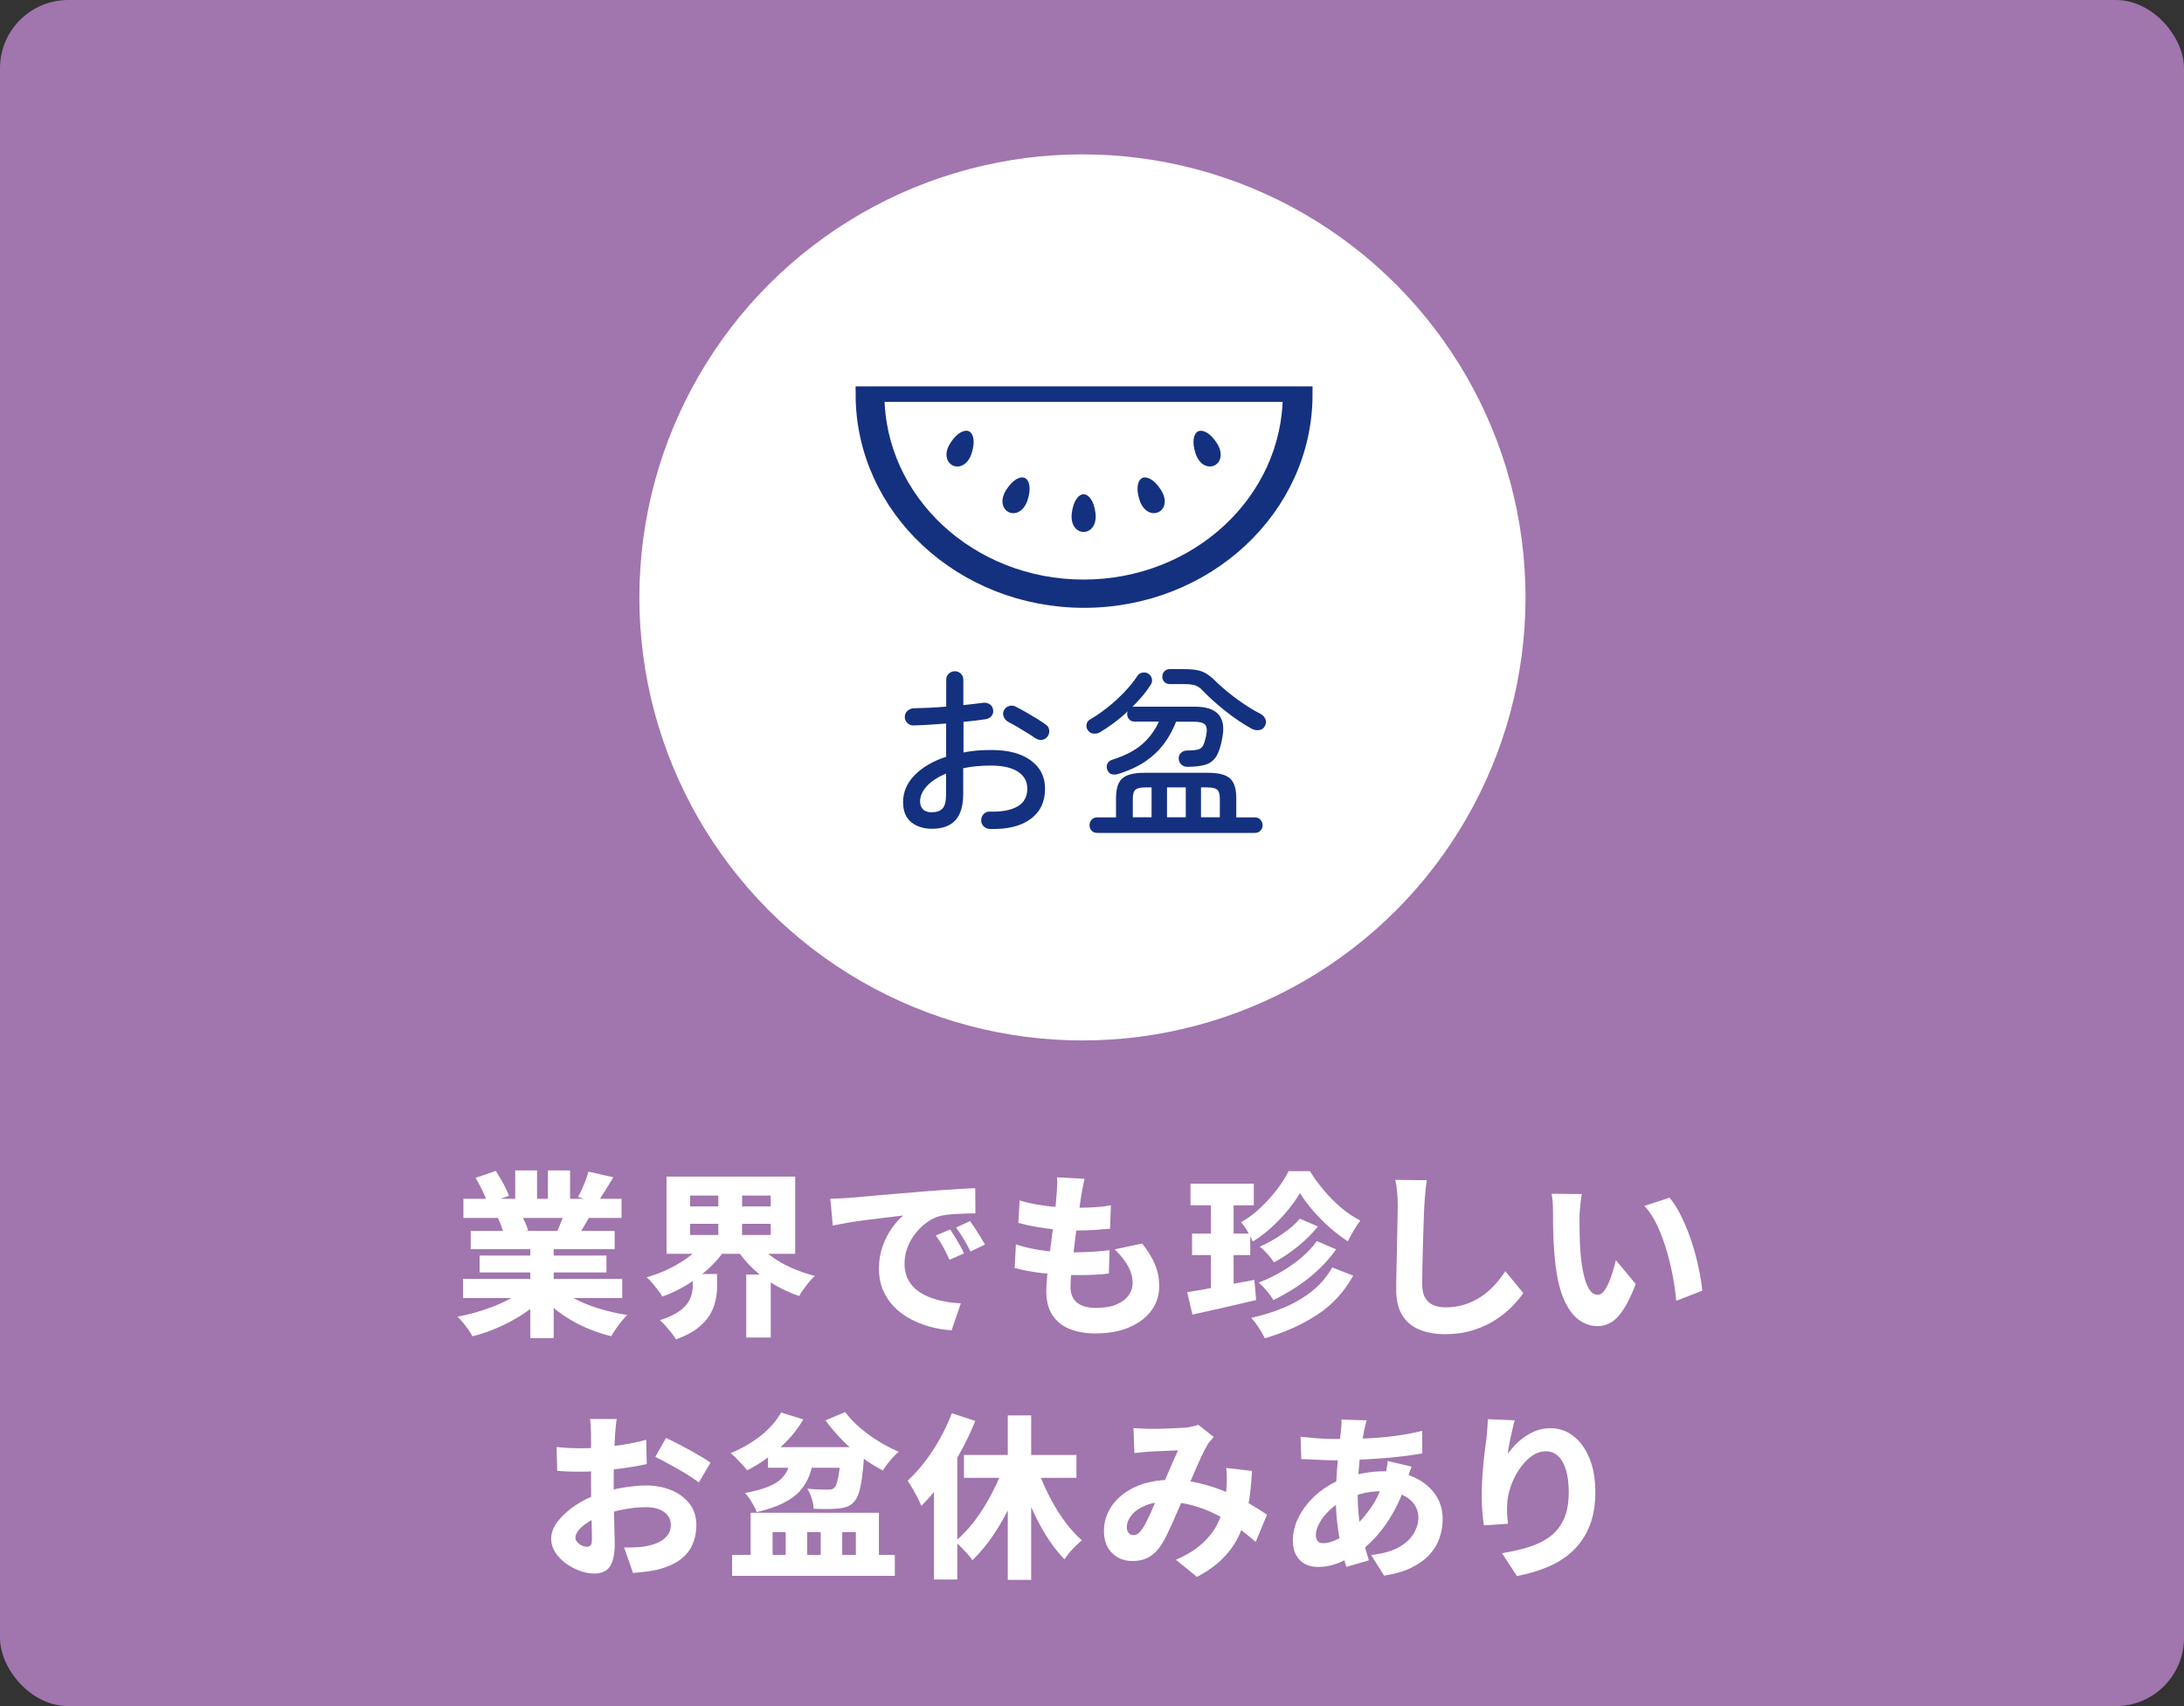
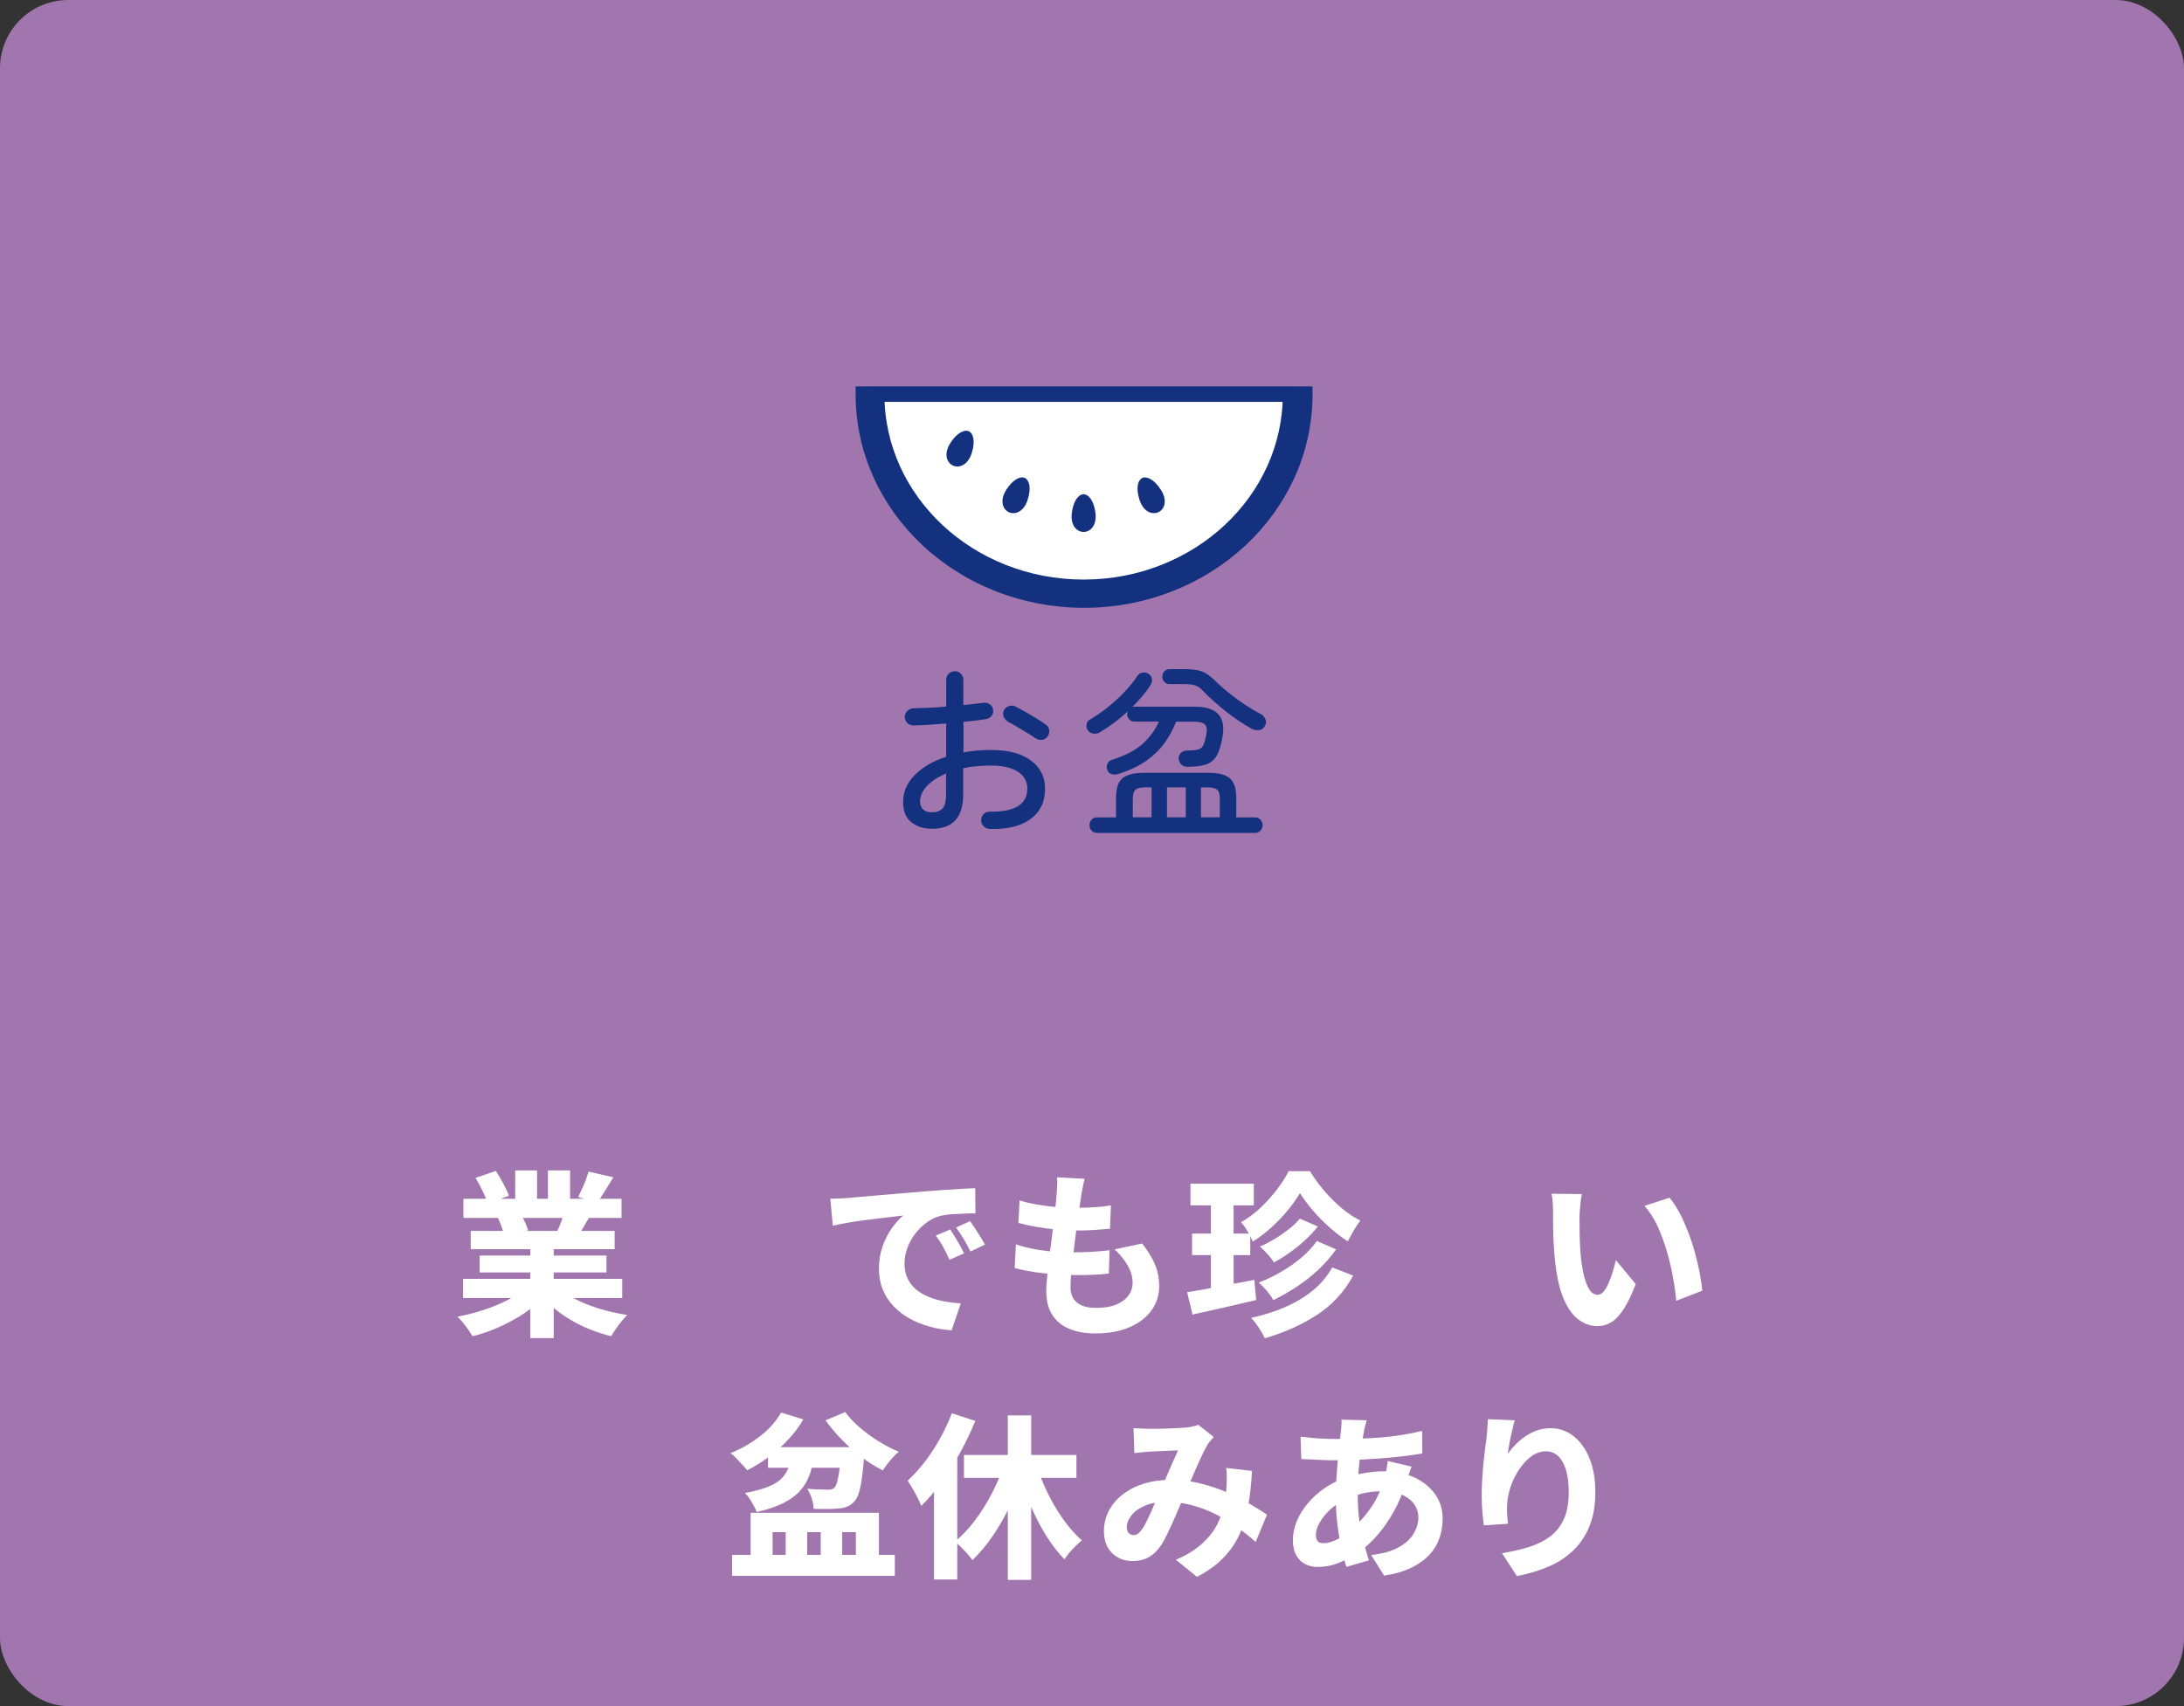
<svg xmlns="http://www.w3.org/2000/svg" id="_レイヤー_2" data-name="レイヤー 2" viewBox="0 0 320 250">
  <rect x="0" y="0" width="320" height="250" fill="#333333" stroke="none" />
  <defs>
    <style>
      .cls-1, .cls-2 {
        fill: #143180;
      }

      .cls-3 {
        stroke-width: 2.19px;
      }

      .cls-3, .cls-2 {
        stroke: #143180;
        stroke-miterlimit: 10;
      }

      .cls-3, .cls-4 {
        fill: #fff;
      }

      .cls-2 {
        stroke-width: 2.33px;
      }

      .cls-5 {
        fill: #a175ae;
      }
    </style>
  </defs>
  <g id="_デザイン" data-name="デザイン">
    <rect class="cls-5" width="320" height="250" rx="10" ry="10" />
-     <circle class="cls-4" cx="158.6" cy="87.54" r="64.92" />
  </g>
  <g id="_ガイド" data-name="ガイド">
    <g>
      <path class="cls-4" d="M77.16,188.66l2.7,1.22c-.83.9-1.82,1.73-2.96,2.5s-2.37,1.44-3.67,2.03c-1.3.59-2.64,1.06-4,1.4-.16-.29-.36-.62-.61-.97-.25-.36-.52-.7-.79-1.04-.28-.34-.55-.63-.81-.87,1.32-.24,2.62-.58,3.9-1,1.28-.42,2.47-.92,3.55-1.48,1.08-.56,1.98-1.16,2.69-1.78ZM67.85,187.39h23.32v2.81h-23.32v-2.81ZM67.9,175.66h23.17v2.81h-23.17v-2.81ZM68.97,180.37h21.09v2.68h-21.09v-2.68ZM69.69,172.59l2.96-1.01c.36.56.73,1.17,1.1,1.86.37.69.65,1.28.82,1.78l-3.15,1.12c-.12-.5-.36-1.1-.7-1.81-.35-.7-.69-1.35-1.04-1.94ZM70.27,183.98h18.59v2.47h-18.59v-2.47ZM72.97,178.47l3.35-.52c.21.35.42.74.62,1.18s.35.83.44,1.16l-3.51.6c-.09-.31-.22-.7-.39-1.17-.17-.47-.35-.88-.52-1.25ZM75.49,171.5h3.2v5.49h-3.2v-5.49ZM77.7,181.74h3.43v14.33h-3.43v-14.33ZM81.76,188.58c.52.49,1.14.95,1.87,1.39s1.54.84,2.43,1.18c.89.35,1.83.65,2.81.91.98.26,1.99.47,3.03.62-.26.26-.54.57-.83.94-.29.36-.58.74-.85,1.13s-.49.74-.66,1.05c-1.04-.26-2.05-.58-3.04-.97-.99-.39-1.93-.85-2.83-1.38-.9-.53-1.74-1.11-2.52-1.75-.78-.64-1.47-1.33-2.08-2.05l2.68-1.07ZM80.28,171.5h3.25v5.28h-3.25v-5.28ZM82.82,177.27l3.67.83c-.36.64-.71,1.24-1.04,1.79s-.63,1.03-.91,1.43l-2.94-.81c.23-.49.45-1.03.68-1.62.23-.6.41-1.14.55-1.62ZM86.23,171.68l3.64.83c-.43.71-.85,1.4-1.26,2.05-.41.66-.78,1.22-1.13,1.69l-2.78-.86c.19-.35.39-.74.58-1.17.2-.43.38-.88.55-1.33s.3-.86.4-1.22Z" />
-       <path class="cls-4" d="M103.25,181.87l3.04,1.17c-.69,1.02-1.52,1.98-2.48,2.86-.96.88-2.02,1.67-3.16,2.37-1.14.69-2.35,1.27-3.61,1.72-.16-.29-.37-.62-.64-.96s-.55-.69-.83-1.03c-.29-.34-.56-.62-.82-.84,1.18-.33,2.31-.76,3.39-1.3,1.08-.54,2.07-1.14,2.95-1.82.88-.68,1.6-1.4,2.16-2.16ZM101.51,186.68h3.56v1.85c0,.62-.07,1.29-.22,2-.15.71-.42,1.41-.83,2.11-.41.69-1.01,1.35-1.81,1.98s-1.85,1.17-3.17,1.64c-.16-.28-.37-.59-.65-.94-.28-.35-.57-.69-.87-1.04-.3-.35-.58-.62-.84-.83,1.07-.35,1.93-.72,2.57-1.13.64-.41,1.12-.84,1.44-1.29s.54-.9.65-1.35c.11-.45.17-.88.17-1.27v-1.72ZM97.66,172.41h18.85v11.31h-18.85v-11.31ZM101.12,175.19v1.59h11.8v-1.59h-11.8ZM101.12,179.33v1.64h11.8v-1.64h-11.8ZM105.25,173.81h3.48v8.5h-3.48v-8.5ZM110.77,181.9c.57.76,1.3,1.47,2.17,2.13.88.66,1.87,1.23,2.98,1.73,1.11.49,2.27.9,3.48,1.21-.26.21-.54.49-.83.85s-.57.71-.83,1.08c-.26.36-.48.7-.65,1.01-1.27-.43-2.47-.99-3.63-1.66-1.15-.68-2.2-1.46-3.13-2.35-.94-.89-1.75-1.87-2.44-2.92l2.89-1.07ZM109.34,186.76h3.59v9.23h-3.59v-9.23Z" />
      <path class="cls-4" d="M121.66,175.66c.5-.02,1-.04,1.49-.06.49-.03.86-.05,1.1-.06.57-.05,1.25-.11,2.04-.18.79-.07,1.66-.15,2.63-.23.96-.09,1.99-.17,3.08-.26,1.09-.09,2.24-.18,3.43-.29.88-.07,1.78-.13,2.69-.2.91-.06,1.78-.12,2.61-.17.83-.05,1.55-.09,2.16-.1l.03,3.69c-.45,0-.98,0-1.59.03s-1.21.05-1.81.09c-.6.04-1.14.12-1.62.22-.73.17-1.42.49-2.07.96-.65.47-1.22,1.02-1.72,1.66s-.88,1.34-1.16,2.09-.42,1.52-.42,2.3.14,1.53.43,2.15.68,1.14,1.2,1.59c.51.44,1.11.81,1.81,1.1.69.29,1.45.52,2.26.68.81.16,1.66.26,2.55.31l-1.35,3.95c-1.13-.07-2.21-.25-3.26-.55-1.05-.29-2.02-.69-2.91-1.18-.89-.49-1.68-1.1-2.35-1.81-.68-.71-1.2-1.52-1.57-2.43-.37-.91-.56-1.93-.56-3.05,0-1.21.19-2.33.56-3.35.37-1.02.84-1.91,1.39-2.67s1.09-1.35,1.61-1.78c-.47.05-1.02.12-1.66.2-.64.08-1.34.16-2.09.25s-1.52.18-2.29.29-1.53.22-2.26.35c-.74.13-1.41.26-2.02.4l-.36-3.93ZM139.23,180.16c.21.31.44.68.7,1.1.26.42.51.85.74,1.26.23.42.43.8.58,1.14l-2.13.94c-.33-.73-.64-1.36-.94-1.9-.29-.54-.65-1.09-1.07-1.66l2.11-.88ZM142.14,178.94c.23.31.47.67.74,1.08.27.41.53.82.78,1.23.25.42.47.79.66,1.12l-2.13,1.01c-.36-.73-.7-1.35-1.01-1.86s-.68-1.06-1.09-1.65l2.05-.94Z" />
      <path class="cls-4" d="M148.84,182.34c.95.31,1.92.55,2.9.73.98.17,1.95.29,2.9.35s1.88.09,2.78.09c.76,0,1.61-.03,2.54-.08.93-.05,1.8-.13,2.61-.23l-.1,3.41c-.68.09-1.39.15-2.13.18-.75.04-1.52.05-2.31.05-1.82,0-3.54-.09-5.16-.27-1.62-.18-3.02-.44-4.2-.77l.18-3.46ZM149.38,175.89c.76.24,1.61.45,2.55.61s1.9.29,2.89.36c.99.08,1.93.12,2.83.12,1.02,0,1.98-.03,2.86-.09.88-.06,1.64-.15,2.26-.27l-.13,3.43c-.76.07-1.53.13-2.3.18-.77.05-1.7.08-2.79.08-.9,0-1.84-.05-2.82-.14-.98-.1-1.94-.23-2.87-.39-.94-.16-1.82-.36-2.65-.58l.18-3.3ZM158.92,172.72c-.12.5-.22.95-.29,1.35-.07.4-.14.77-.21,1.12-.05.35-.13.85-.22,1.51-.1.66-.2,1.42-.33,2.29s-.24,1.76-.35,2.69c-.11.93-.22,1.84-.33,2.73-.1.89-.19,1.7-.25,2.42-.06.72-.09,1.3-.09,1.73,0,1.02.32,1.79.95,2.31s1.56.78,2.77.78,2.19-.16,2.98-.49c.79-.33,1.39-.77,1.79-1.33.41-.55.61-1.16.61-1.82,0-.87-.23-1.71-.69-2.52-.46-.81-1.1-1.62-1.94-2.42l4.03-.86c.87,1.11,1.5,2.15,1.9,3.13.4.98.6,2.02.6,3.13,0,1.32-.38,2.5-1.13,3.54-.75,1.04-1.83,1.86-3.22,2.47-1.4.61-3.07.91-5.03.91-1.42,0-2.67-.22-3.74-.65-1.07-.43-1.92-1.1-2.52-2.02-.61-.91-.91-2.1-.91-3.57,0-.52.04-1.23.13-2.12.09-.89.19-1.88.33-2.96.13-1.08.27-2.19.42-3.31.15-1.13.28-2.19.39-3.2.11-1,.2-1.87.25-2.6.05-.66.08-1.15.09-1.48,0-.33,0-.65-.04-.96l4.06.21Z" />
      <path class="cls-4" d="M173.93,189.34c.83-.12,1.79-.28,2.86-.48,1.07-.2,2.21-.41,3.41-.64,1.2-.23,2.39-.45,3.59-.68l.26,2.96c-1.61.38-3.23.76-4.86,1.13-1.63.37-3.12.71-4.47,1l-.78-3.3ZM174.43,173.45h9.28v3.17h-9.28v-3.17ZM174.66,180.76h8.53v3.15h-8.53v-3.15ZM177.42,174.7h3.33v15.29l-3.33.49v-15.78ZM190.47,174.83c-.47.8-1.06,1.63-1.78,2.51-.72.88-1.52,1.71-2.39,2.51-.88.8-1.79,1.49-2.74,2.08-.19-.45-.45-.95-.77-1.5-.32-.55-.64-.99-.95-1.34.99-.55,1.93-1.25,2.82-2.09.89-.84,1.7-1.74,2.43-2.69.73-.95,1.3-1.85,1.72-2.7h3.12c.61.99,1.31,1.95,2.11,2.89s1.65,1.78,2.55,2.54c.9.75,1.81,1.36,2.73,1.81-.31.4-.63.88-.96,1.44-.33.56-.62,1.1-.88,1.6-.87-.55-1.75-1.23-2.64-2.01s-1.72-1.62-2.47-2.5c-.75-.88-1.38-1.72-1.89-2.54ZM195.2,185.72l3.07,1.2c-1.33,2.41-3.11,4.33-5.33,5.77-2.22,1.44-4.76,2.57-7.62,3.41-.21-.45-.5-.96-.87-1.53-.37-.57-.75-1.06-1.13-1.46,1.75-.38,3.39-.9,4.91-1.55,1.52-.65,2.88-1.46,4.07-2.42s2.15-2.1,2.9-3.42ZM192.94,181.85l2.83,1.22c-.75,1.06-1.61,2.05-2.6,2.98-.99.93-2.05,1.76-3.17,2.5-1.13.74-2.27,1.39-3.43,1.96-.23-.42-.54-.86-.94-1.34-.4-.48-.8-.89-1.2-1.23,1.09-.42,2.17-.93,3.24-1.55s2.06-1.31,2.98-2.08c.92-.77,1.68-1.59,2.29-2.46ZM190.44,178.57l2.65,1.14c-.55.71-1.19,1.39-1.9,2.04s-1.45,1.25-2.22,1.79c-.77.55-1.54,1.03-2.3,1.44-.23-.35-.53-.74-.92-1.18-.39-.44-.78-.82-1.18-1.13.69-.29,1.41-.66,2.15-1.1s1.43-.92,2.09-1.43c.66-.51,1.2-1.04,1.64-1.57Z" />
-       <path class="cls-4" d="M209.05,172.96c-.09.57-.16,1.2-.22,1.87-.06.68-.11,1.29-.14,1.85-.04.68-.07,1.51-.1,2.51-.04,1-.07,2.04-.1,3.13-.04,1.09-.06,2.15-.08,3.19-.02,1.03-.03,1.93-.03,2.69,0,.85.15,1.52.46,2.01.3.49.71.85,1.22,1.05s1.09.31,1.73.31c1.02,0,1.97-.14,2.85-.43.88-.29,1.67-.67,2.38-1.14.71-.48,1.36-1.04,1.95-1.68.59-.64,1.12-1.33,1.59-2.05l2.63,3.2c-.42.62-.96,1.28-1.64,1.98-.68.69-1.49,1.35-2.44,1.96-.95.62-2.05,1.12-3.28,1.51-1.23.39-2.59.58-4.08.58s-2.73-.23-3.81-.68c-1.08-.45-1.92-1.16-2.5-2.12-.58-.96-.87-2.19-.87-3.68,0-.68,0-1.46.03-2.37.02-.9.04-1.84.06-2.82.03-.98.05-1.94.06-2.89.02-.94.03-1.79.05-2.55s.03-1.33.03-1.73c0-.68-.03-1.33-.09-1.98-.06-.64-.15-1.24-.27-1.79l4.63.05Z" />
      <path class="cls-4" d="M231.77,174.98c-.07.33-.13.71-.17,1.13-.04.42-.08.84-.12,1.23-.03.4-.05.73-.05.99,0,.55,0,1.13.01,1.73,0,.6.02,1.19.04,1.78.02.59.05,1.2.1,1.82.1,1.18.26,2.22.47,3.13s.48,1.62.81,2.15.75.78,1.27.78c.31,0,.6-.17.87-.51s.52-.78.74-1.31c.23-.54.42-1.1.6-1.68.17-.58.31-1.1.42-1.57l2.91,3.51c-.59,1.53-1.17,2.74-1.75,3.64-.58.9-1.18,1.55-1.81,1.94s-1.3.58-2.03.58c-.99,0-1.91-.31-2.77-.94s-1.59-1.64-2.2-3.05c-.61-1.41-1.03-3.29-1.27-5.63-.09-.81-.15-1.66-.2-2.55-.04-.88-.07-1.72-.08-2.52,0-.8-.01-1.46-.01-2,0-.38-.01-.82-.04-1.33-.03-.5-.08-.96-.17-1.38l4.42.05ZM244.62,175.5c.5.59.98,1.32,1.44,2.18.46.87.88,1.8,1.27,2.81.39,1.01.73,2.02,1.01,3.06.29,1.03.52,2.03.7,2.99.18.96.31,1.82.38,2.59l-3.82,1.48c-.09-1.02-.24-2.16-.47-3.42s-.52-2.53-.9-3.82c-.37-1.29-.83-2.52-1.36-3.69-.54-1.17-1.18-2.16-1.92-2.98l3.67-1.2Z" />
-       <path class="cls-4" d="M90.37,207.89c-.03.16-.07.38-.1.68-.03.29-.06.6-.09.91s-.05.58-.06.81c-.04.56-.06,1.12-.09,1.69-.03.57-.05,1.16-.06,1.75-.02.6-.03,1.2-.04,1.79s-.01,1.19-.01,1.78c0,.71,0,1.5.01,2.38s.03,1.75.05,2.61c.03.87.05,1.65.06,2.35.02.7.03,1.23.03,1.6,0,1.14-.13,2.03-.38,2.67-.25.63-.6,1.07-1.05,1.31-.45.24-.98.36-1.59.36-.66,0-1.36-.13-2.09-.4-.74-.27-1.42-.63-2.05-1.09-.63-.46-1.15-1-1.55-1.62-.4-.62-.6-1.29-.6-2,0-.87.33-1.72.98-2.56.65-.84,1.51-1.62,2.57-2.33s2.22-1.27,3.47-1.69c1.16-.42,2.36-.72,3.6-.92,1.24-.2,2.34-.3,3.29-.3,1.35,0,2.58.23,3.69.69,1.11.46,2,1.12,2.67,1.98.67.86,1,1.91,1,3.16,0,1.01-.19,1.94-.56,2.81-.37.87-.98,1.61-1.82,2.24-.84.62-1.98,1.12-3.42,1.48-.61.12-1.2.22-1.78.29s-1.15.13-1.7.18l-1.3-3.74c.59,0,1.16,0,1.72-.03.55-.02,1.05-.07,1.48-.16.69-.12,1.31-.32,1.86-.58s.98-.61,1.3-1.03.48-.91.48-1.48-.15-1.03-.46-1.42c-.3-.39-.72-.69-1.26-.9-.54-.21-1.18-.31-1.92-.31-1.08,0-2.18.11-3.3.33-1.13.22-2.19.52-3.2.9-.75.28-1.41.6-1.99.98s-1.04.75-1.36,1.14c-.33.39-.49.77-.49,1.13,0,.17.06.34.17.51.11.17.26.31.43.43.17.12.35.22.55.29.19.07.35.1.49.1.21,0,.39-.06.55-.19.16-.13.23-.42.23-.87s0-1.09-.03-1.96c-.02-.88-.04-1.86-.06-2.95-.03-1.09-.04-2.17-.04-3.22v-7.12c0-.19,0-.45-.03-.77-.02-.32-.04-.64-.05-.95-.02-.31-.04-.55-.08-.7h3.95ZM81.54,212.03c.78.09,1.47.14,2.07.16s1.13.03,1.6.03c.68,0,1.43-.03,2.25-.09.82-.06,1.66-.14,2.51-.25.85-.1,1.68-.23,2.5-.39.81-.16,1.55-.33,2.21-.52l.08,3.56c-.75.17-1.55.32-2.41.46-.86.13-1.72.24-2.57.34s-1.67.17-2.44.23c-.77.06-1.44.09-2.01.09-.9,0-1.63,0-2.18-.03-.56-.02-1.06-.05-1.51-.1l-.08-3.48ZM97.58,210.7c.68.31,1.43.69,2.26,1.13.83.44,1.63.88,2.41,1.33.77.44,1.39.83,1.86,1.16l-1.72,2.91c-.31-.24-.74-.54-1.29-.9s-1.14-.71-1.77-1.07c-.63-.35-1.24-.69-1.83-1.01-.59-.32-1.08-.58-1.48-.77l1.56-2.78Z" />
      <path class="cls-4" d="M114.45,206.98l3.25,1.01c-.62,1.07-1.37,2.08-2.25,3-.88.93-1.82,1.77-2.85,2.52-1.02.75-2.06,1.4-3.12,1.94-.17-.23-.41-.5-.71-.82-.3-.32-.61-.64-.91-.96-.3-.32-.58-.57-.82-.74,1.56-.62,3-1.45,4.33-2.48,1.33-1.03,2.35-2.19,3.08-3.47ZM107.27,227.84h23.84v3.07h-23.84v-3.07ZM115.91,213.51h3.33c-.14.99-.36,1.89-.66,2.7-.3.81-.75,1.56-1.35,2.24-.6.68-1.41,1.27-2.44,1.79s-2.34.96-3.91,1.33c-.1-.28-.25-.59-.44-.94-.19-.35-.4-.69-.62-1.04-.23-.35-.45-.61-.68-.81,1.35-.26,2.45-.55,3.29-.88.84-.33,1.49-.71,1.96-1.14.47-.43.81-.92,1.04-1.47.23-.55.39-1.14.49-1.78ZM109.98,221.67h18.8v7.59h-3.38v-4.76h-2v4.76h-3.15v-4.76h-1.98v4.76h-3.15v-4.76h-1.92v4.76h-3.22v-7.59ZM112.53,212.05h11.96v3.02h-11.96v-3.02ZM123.24,212.05h3.48c-.04.62-.07,1.05-.1,1.27-.1,1.35-.22,2.48-.35,3.39-.13.91-.29,1.63-.47,2.16-.18.53-.4.92-.66,1.18-.31.35-.66.59-1.04.73-.38.14-.81.23-1.27.26-.4.05-.92.08-1.57.08s-1.33,0-2.04-.03c-.02-.47-.11-.98-.29-1.52-.17-.55-.39-1.02-.65-1.42.61.05,1.19.09,1.74.1.55.02.96.03,1.22.03.24,0,.43-.01.57-.04.14-.03.28-.1.42-.22.16-.14.29-.42.42-.84.12-.42.23-1.02.34-1.78.1-.76.19-1.73.26-2.91v-.44ZM123.84,206.91c.54.75,1.23,1.49,2.08,2.22.85.74,1.77,1.42,2.77,2.04,1,.62,2,1.14,3,1.56-.26.21-.54.48-.85.81-.3.33-.58.66-.84,1-.26.34-.48.65-.65.92-1.04-.52-2.08-1.17-3.11-1.95-1.03-.78-2-1.63-2.9-2.56-.9-.93-1.7-1.87-2.39-2.82l2.89-1.22Z" />
      <path class="cls-4" d="M139.47,207.09l3.43,1.12c-.61,1.51-1.33,3.03-2.17,4.56-.84,1.53-1.75,2.98-2.72,4.33-.97,1.35-1.98,2.54-3.02,3.56-.12-.31-.3-.7-.53-1.16-.23-.46-.49-.93-.77-1.4-.28-.48-.51-.85-.7-1.13.87-.8,1.7-1.72,2.51-2.77.81-1.05,1.55-2.18,2.22-3.39.68-1.21,1.26-2.45,1.74-3.72ZM136.85,214.76l3.38-3.38.03.05v20.02h-3.41v-16.69ZM147.2,214.37l2.94.86c-.56,1.75-1.22,3.45-2,5.11-.78,1.66-1.65,3.19-2.6,4.6-.95,1.41-1.98,2.64-3.07,3.68-.19-.29-.44-.61-.74-.95-.3-.34-.62-.67-.94-.99-.32-.32-.61-.58-.87-.79,1.04-.85,2.02-1.89,2.95-3.13.93-1.24,1.76-2.58,2.51-4.03.75-1.45,1.35-2.9,1.82-4.35ZM141.24,213.2h16.48v3.35h-16.48v-3.35ZM147.66,207.4h3.43v24.1h-3.43v-24.1ZM151.72,214.24c.33,1.09.73,2.18,1.2,3.26.47,1.08,1,2.13,1.59,3.15.59,1.01,1.22,1.95,1.9,2.81.68.86,1.38,1.61,2.11,2.25-.26.21-.56.47-.88.79-.33.32-.64.65-.94,1-.29.35-.54.68-.73.99-.76-.78-1.49-1.67-2.17-2.68-.69-1.01-1.32-2.1-1.91-3.28-.59-1.18-1.12-2.4-1.6-3.68-.48-1.27-.9-2.56-1.26-3.86l2.7-.75Z" />
      <path class="cls-4" d="M166.1,209.27c.35.02.74.04,1.17.06s.78.04,1.04.04c.4,0,.84,0,1.31-.01.48,0,.97-.02,1.47-.04.5-.02.98-.04,1.43-.06.45-.03.83-.05,1.14-.06.35-.03.69-.09,1.04-.17s.64-.16.88-.25l2.26,1.79c-.19.21-.36.4-.52.58-.16.18-.29.36-.39.53-.29.5-.64,1.18-1.03,2.03-.39.85-.79,1.76-1.21,2.74-.42.98-.82,1.92-1.22,2.82-.26.61-.53,1.24-.81,1.89-.28.65-.56,1.29-.84,1.92-.29.63-.56,1.23-.83,1.78-.27.55-.53,1.04-.79,1.46-.54.81-1.14,1.42-1.82,1.82-.68.4-1.5.6-2.47.6-1.18,0-2.17-.39-2.96-1.16-.8-.77-1.2-1.85-1.2-3.24,0-1.06.24-2.04.71-2.95.48-.91,1.15-1.71,2.02-2.39.87-.68,1.89-1.21,3.08-1.59,1.19-.37,2.48-.56,3.89-.56,1.53,0,3,.17,4.42.52,1.42.35,2.74.79,3.96,1.33,1.22.54,2.33,1.1,3.31,1.68.99.58,1.82,1.1,2.5,1.57l-1.66,4c-.81-.73-1.7-1.44-2.67-2.13s-1.99-1.32-3.09-1.89c-1.1-.56-2.27-1.01-3.51-1.35-1.24-.34-2.53-.51-3.86-.51-1.2,0-2.23.19-3.09.56-.87.37-1.53.84-1.98,1.42-.45.57-.68,1.14-.68,1.72,0,.4.1.69.29.88.19.19.42.29.7.29.24,0,.46-.07.65-.21.19-.14.4-.36.62-.68.21-.31.42-.67.62-1.08.21-.41.42-.85.64-1.34.22-.49.43-.99.65-1.51s.45-1.03.69-1.53c.29-.68.6-1.38.91-2.12.31-.74.62-1.45.92-2.13.3-.68.58-1.29.82-1.81-.26,0-.57,0-.92.03-.36.02-.73.04-1.13.05-.4.02-.78.03-1.16.05-.37.02-.71.04-1,.05-.26.02-.6.05-1.03.09-.42.04-.81.08-1.16.12l-.13-3.67ZM183.44,215.54c-.09,1.84-.27,3.53-.55,5.07-.28,1.54-.7,2.95-1.27,4.21-.57,1.27-1.36,2.42-2.38,3.46-1.01,1.04-2.3,1.97-3.86,2.78l-3.09-2.5c1.63-.71,2.93-1.52,3.9-2.42.97-.9,1.7-1.84,2.18-2.82.49-.98.81-1.92.99-2.83.17-.91.29-1.71.34-2.4.03-.55.05-1.09.05-1.6s-.03-.98-.08-1.39l3.77.44Z" />
      <path class="cls-4" d="M206.84,214.89c-.07.16-.16.39-.27.7s-.22.63-.32.95-.19.58-.26.77c-.49,1.56-1.09,2.98-1.81,4.25-.72,1.27-1.49,2.38-2.31,3.33-.82.94-1.63,1.71-2.43,2.3-.85.62-1.83,1.18-2.95,1.68s-2.27.74-3.44.74c-.64,0-1.23-.13-1.78-.4-.55-.27-.99-.7-1.33-1.29-.34-.59-.51-1.33-.51-2.24s.19-1.86.57-2.77c.38-.91.91-1.78,1.6-2.6.68-.82,1.48-1.55,2.38-2.18.9-.63,1.88-1.14,2.94-1.52.85-.29,1.79-.54,2.82-.73,1.03-.19,2.05-.29,3.06-.29,1.63,0,3.08.29,4.37.87,1.28.58,2.31,1.4,3.07,2.44.76,1.05,1.14,2.27,1.14,3.65,0,.92-.14,1.82-.43,2.72-.29.89-.76,1.71-1.43,2.46-.67.75-1.55,1.4-2.64,1.95-1.09.55-2.45.95-4.08,1.2l-1.9-3.02c1.7-.19,3.05-.57,4.06-1.14,1.01-.57,1.73-1.24,2.18-2.02.45-.77.68-1.54.68-2.3s-.2-1.38-.6-1.96c-.4-.58-.99-1.05-1.77-1.4-.78-.35-1.74-.53-2.89-.53s-2.26.13-3.19.4c-.93.27-1.7.55-2.33.85-.83.4-1.57.9-2.21,1.51-.64.61-1.14,1.23-1.5,1.89-.36.65-.53,1.23-.53,1.75,0,.4.09.7.26.91.17.21.46.31.86.31.62,0,1.34-.21,2.15-.64.81-.42,1.6-1.01,2.38-1.75.9-.83,1.74-1.82,2.52-2.96.78-1.14,1.42-2.57,1.92-4.29.07-.19.13-.44.18-.74.05-.3.1-.61.16-.92.05-.31.09-.56.1-.75l3.51.83ZM195.5,210.86c1.68,0,3.24-.03,4.68-.09,1.44-.06,2.82-.18,4.15-.35s2.67-.42,4.04-.75l.03,3.3c-.87.16-1.85.3-2.94.43-1.09.13-2.23.24-3.41.32-1.18.09-2.34.15-3.48.2s-2.2.06-3.17.06c-.49,0-1.01-.01-1.59-.04-.57-.03-1.14-.05-1.69-.08s-1.04-.05-1.46-.06l-.1-3.28c.31.03.75.08,1.31.14.56.06,1.17.11,1.81.14.64.04,1.25.05,1.82.05ZM200.26,208.1c-.09.26-.16.51-.21.75-.05.24-.1.47-.16.68-.17.83-.33,1.77-.48,2.81-.15,1.04-.26,2.11-.35,3.22s-.13,2.18-.13,3.22c0,1.44.07,2.73.22,3.89.15,1.15.35,2.21.61,3.19.26.97.53,1.9.81,2.78l-3.3.96c-.26-.78-.51-1.71-.74-2.79-.23-1.08-.43-2.26-.58-3.52-.16-1.26-.23-2.56-.23-3.87,0-.85.03-1.71.08-2.57.05-.87.12-1.72.19-2.56.08-.84.16-1.66.25-2.44s.16-1.51.23-2.17c.03-.26.06-.54.08-.84s.02-.58,0-.82l3.72.1Z" />
      <path class="cls-4" d="M221.94,208.13c-.09.28-.18.62-.27,1.03-.1.41-.19.85-.3,1.31-.1.47-.2.92-.27,1.37-.08.44-.13.84-.17,1.18.33-.47.71-.92,1.13-1.35.42-.43.9-.83,1.43-1.2.53-.36,1.1-.65,1.72-.87.62-.22,1.28-.32,1.99-.32,1.23,0,2.34.38,3.33,1.14.99.76,1.77,1.84,2.35,3.24.58,1.4.87,3.06.87,5,0,1.84-.27,3.45-.81,4.84-.54,1.39-1.31,2.58-2.31,3.58-1.01,1-2.21,1.81-3.63,2.43-1.41.62-2.99,1.1-4.75,1.43l-2.18-3.35c1.44-.23,2.76-.53,3.97-.91,1.2-.38,2.24-.9,3.11-1.56.87-.66,1.53-1.51,2-2.55.47-1.04.7-2.34.7-3.9,0-1.33-.14-2.44-.42-3.33-.28-.88-.66-1.55-1.16-2-.49-.45-1.08-.68-1.75-.68-.76,0-1.48.25-2.16.75-.68.5-1.28,1.16-1.81,1.96-.53.81-.95,1.67-1.25,2.6-.3.93-.46,1.82-.48,2.69-.02.31-.02.68,0,1.1.02.43.06.93.13,1.52l-3.54.23c-.07-.5-.14-1.14-.21-1.91-.07-.77-.1-1.6-.1-2.48,0-.61.02-1.25.05-1.92.03-.68.08-1.36.14-2.07.06-.7.13-1.42.22-2.16.09-.74.18-1.46.29-2.17.05-.52.1-1.04.13-1.55.03-.51.06-.94.08-1.29l3.93.16Z" />
    </g>
    <g>
      <path class="cls-1" d="M145.01,121.47c-.35-.02-.65-.15-.9-.4s-.36-.55-.34-.9c0-.35.12-.65.37-.9s.55-.36.9-.34c1.78.04,3.14-.22,4.08-.78.94-.56,1.4-1.42,1.4-2.58,0-1.08-.47-1.92-1.4-2.51-.94-.59-2.25-.88-3.94-.88-.73,0-1.44.03-2.12.1-.68.06-1.32.16-1.93.29v3.75c0,1.74-.38,3.03-1.14,3.87-.76.83-1.91,1.25-3.43,1.25-1.23,0-2.24-.32-3.04-.96s-1.2-1.62-1.2-2.95c0-1.49.57-2.81,1.72-3.97,1.15-1.16,2.68-2.05,4.59-2.67v-4.87c-.86.07-1.71.13-2.53.18s-1.57.08-2.23.1c-.35.02-.65-.1-.91-.34-.26-.25-.39-.55-.39-.9s.12-.64.37-.88c.25-.24.55-.37.9-.39.7-.02,1.46-.05,2.29-.08.83-.04,1.66-.09,2.51-.17v-3.91c0-.37.12-.67.37-.91.25-.24.55-.36.9-.36s.64.12.88.36c.24.24.36.54.36.91v3.69c.53-.06,1.04-.11,1.53-.17.49-.06.95-.11,1.39-.17.35-.04.66.03.94.21.28.17.44.45.5.81.06.35-.02.65-.23.91-.21.26-.49.41-.84.47-.46.07-.96.14-1.51.21s-1.14.12-1.76.18v4.49c.64-.13,1.3-.22,1.98-.28s1.39-.08,2.12-.08c2.46,0,4.38.51,5.77,1.53s2.08,2.4,2.08,4.14c0,1.93-.71,3.41-2.13,4.45-1.42,1.04-3.4,1.52-5.94,1.45ZM136.56,119.02c.68,0,1.19-.18,1.54-.55.35-.37.52-1.08.52-2.15v-2.97c-1.19.5-2.13,1.1-2.8,1.82-.67.72-1.01,1.48-1.01,2.29,0,.48.15.86.44,1.14.29.29.73.43,1.29.43ZM151.73,108.19c-.33-.24-.75-.51-1.25-.81-.51-.3-1-.6-1.49-.9-.49-.29-.9-.52-1.25-.69-.29-.17-.51-.41-.66-.73-.15-.32-.15-.64,0-.95.17-.33.42-.55.76-.65.34-.1.66-.08.95.07.4.2.89.46,1.45.78.56.32,1.12.65,1.67.99s1,.64,1.35.9c.28.2.43.47.47.81.04.34-.05.65-.25.92s-.47.44-.8.48c-.33.05-.64-.03-.94-.23Z" />
      <path class="cls-1" d="M163.94,113.37c-.31.13-.63.16-.96.1s-.57-.27-.72-.62c-.13-.31-.14-.61-.03-.88.11-.28.32-.48.63-.61,1.89-.59,3.37-1.34,4.45-2.27,1.07-.93,1.9-2.04,2.49-3.35h-3.55c-.33,0-.6-.11-.8-.33-.2-.22-.3-.48-.3-.77,0-.15.03-.28.08-.41-.64.61-1.31,1.17-2.01,1.69-.7.52-1.39.99-2.07,1.39-.29.17-.62.23-.98.18-.36-.05-.63-.22-.81-.54-.17-.26-.22-.54-.15-.84.06-.3.22-.53.48-.67.86-.5,1.73-1.1,2.62-1.8.88-.71,1.7-1.46,2.46-2.26.76-.8,1.39-1.58,1.89-2.35.18-.28.44-.44.77-.48s.61.01.85.18c.28.18.44.44.5.76.05.32,0,.61-.19.87-.35.55-.75,1.1-1.21,1.64-.46.54-.96,1.08-1.49,1.61.06-.04.11-.06.18-.06h8.99c3.19,0,4.55,1.43,4.08,4.3-.2,1.25-.49,2.2-.85,2.85-.37.65-.89,1.09-1.57,1.32-.68.23-1.6.34-2.75.34-.35,0-.64-.11-.88-.33-.24-.22-.37-.5-.39-.85-.02-.33.09-.61.33-.85s.56-.36.96-.36c.68,0,1.19-.05,1.54-.14.35-.09.6-.29.76-.61.16-.31.3-.78.43-1.4.17-.81.11-1.35-.15-1.64-.27-.28-.83-.43-1.69-.43h-2.56c-.44,1.14-1.01,2.19-1.71,3.15s-1.58,1.82-2.66,2.58c-1.07.75-2.41,1.39-4.01,1.9ZM160.77,122.05c-.35,0-.62-.11-.83-.33s-.3-.49-.3-.8.1-.58.3-.81.48-.34.83-.34h2.75v-2.84c0-1.36.3-2.31.91-2.86s1.68-.83,3.22-.83h9.36c1.54,0,2.62.28,3.22.83s.91,1.51.91,2.86v2.84h2.7c.35,0,.63.11.84.34.21.23.32.5.32.81s-.11.58-.32.8c-.21.22-.49.33-.84.33h-23.08ZM165.98,119.76h2.75v-4.38h-.88c-.72,0-1.21.11-1.47.33-.27.22-.4.67-.4,1.35v2.7ZM183.41,106.79c-1.27-.7-2.52-1.54-3.76-2.52-1.24-.98-2.3-1.92-3.18-2.82-.31-.35-.6-.61-.85-.77-.26-.17-.54-.28-.84-.34-.3-.06-.71-.1-1.23-.1h-2.18c-.31,0-.57-.11-.77-.32-.2-.21-.3-.46-.3-.76,0-.31.1-.57.3-.79.2-.21.46-.32.77-.32h2.18c.81,0,1.46.06,1.97.17.5.11.97.31,1.39.59s.89.68,1.4,1.2c.53.51,1.15,1.05,1.85,1.61.7.56,1.43,1.1,2.2,1.61.77.51,1.53.96,2.29,1.35.35.18.6.44.74.76.15.32.14.65-.03.98-.18.39-.47.61-.85.66s-.75,0-1.1-.19ZM170.99,119.76h2.75v-4.38h-2.75v4.38ZM175.98,119.76h2.75v-2.7c0-.68-.13-1.13-.39-1.35-.26-.22-.75-.33-1.49-.33h-.88v4.38Z" />
    </g>
    <g>
      <path class="cls-2" d="M191.15,57.78c0,16.63-14.47,30.12-32.31,30.12s-32.31-13.48-32.31-30.12h64.62Z" />
      <g>
        <path class="cls-3" d="M189.05,57.79c0,15.59-13.56,28.23-30.28,28.23s-30.28-12.64-30.28-28.23h60.56Z" />
        <g>
          <path class="cls-1" d="M158.77,77.95c.96,0,1.96-.92,1.74-2.77-.23-1.9-1.07-2.76-1.74-2.76s-1.5.86-1.73,2.76c-.23,1.85.78,2.77,1.73,2.77Z" />
          <g>
            <path class="cls-1" d="M139.61,68.21c.87.41,2.17,0,2.75-1.77.6-1.82.22-2.95-.39-3.24-.61-.29-1.73.14-2.75,1.76-.99,1.58-.48,2.84.39,3.25Z" />
-             <path class="cls-1" d="M177.93,68.21c.87-.41,1.38-1.67.38-3.25-1.02-1.62-2.14-2.04-2.75-1.76-.61.29-.99,1.42-.39,3.24.59,1.77,1.88,2.17,2.75,1.77Z" />
          </g>
          <g>
            <path class="cls-1" d="M147.81,75.05c.87.41,2.17,0,2.75-1.77.6-1.82.22-2.95-.39-3.24-.61-.29-1.73.14-2.75,1.76-.99,1.58-.48,2.84.39,3.25Z" />
            <path class="cls-1" d="M169.73,75.05c.87-.41,1.38-1.67.38-3.25-1.02-1.62-2.14-2.04-2.75-1.76-.61.29-.99,1.42-.39,3.24.59,1.77,1.88,2.17,2.75,1.77Z" />
          </g>
        </g>
      </g>
    </g>
  </g>
</svg>